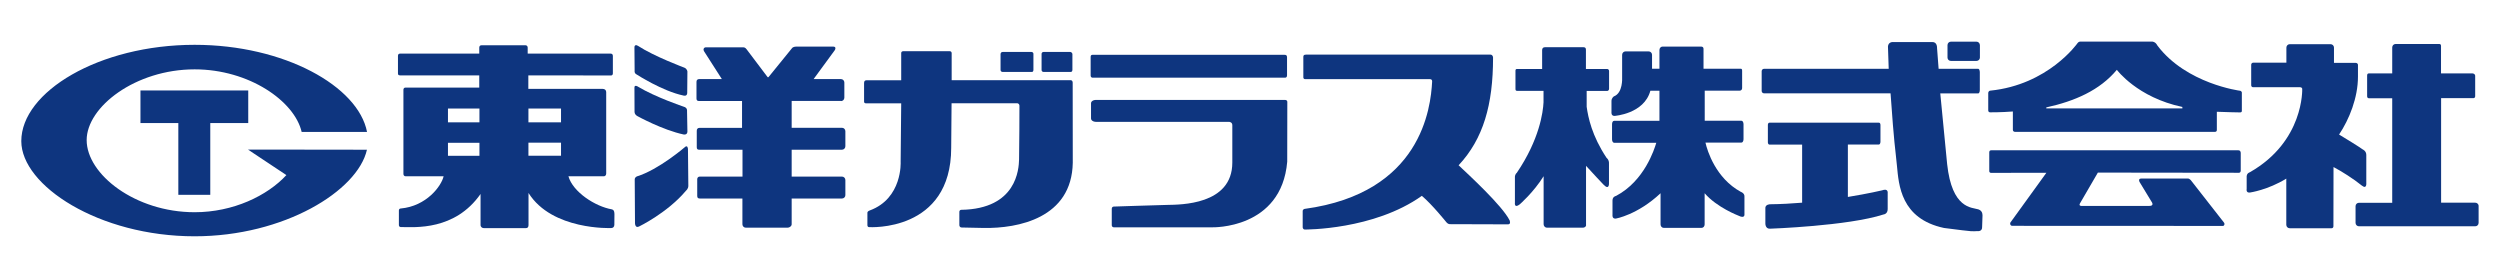
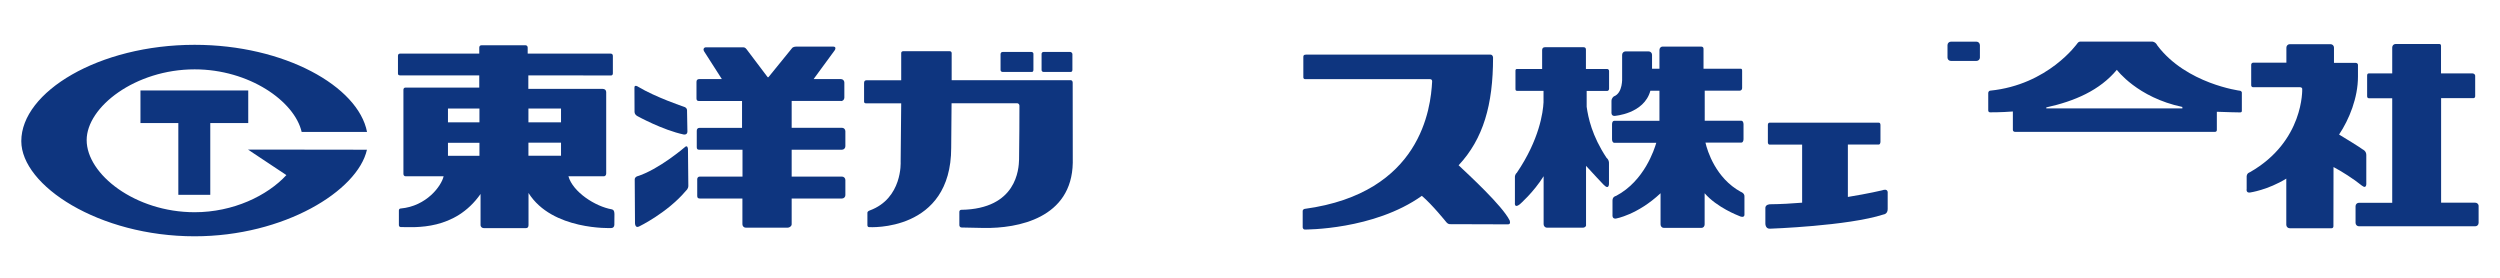
<svg xmlns="http://www.w3.org/2000/svg" version="1.1" id="レイヤー_1" x="0px" y="0px" viewBox="0 0 270 30" style="enable-background:new 0 0 270 30;" xml:space="preserve">
  <style type="text/css">
	.st0{fill:#0E357F;}
</style>
  <g>
    <g>
-       <path class="st0" d="M138.73,5.92h-20.7c-0.09,0-0.25-0.01-0.24,0.27v1.97c0,0.14,0.09,0.23,0.21,0.23h20.79    c0.15,0,0.21-0.11,0.21-0.27V6.17C138.99,5.98,138.91,5.92,138.73,5.92z" />
      <path class="st0" d="M90.82,10.92c0.2,0,0.37-0.16,0.37-0.37V8.91c0-0.2-0.16-0.37-0.37-0.37h-2.95l2.28-3.11    c0.04-0.05,0.23-0.4-0.19-0.4h-3.94c-0.28,0-0.45,0.11-0.48,0.17l-2.55,3.14h-0.08l-2.28-3.02c-0.04-0.05-0.15-0.21-0.35-0.21    h-4.02C76,5.1,75.93,5.34,76.02,5.51l1.94,3.03h-2.43c-0.2,0-0.31,0.1-0.31,0.3v1.79c0,0.2,0.08,0.28,0.29,0.28h4.63v2.9h-4.59    c-0.2,0-0.3,0.12-0.3,0.32v1.76c0,0.2,0.07,0.28,0.27,0.28h4.67v2.9h-4.61c-0.17,0-0.28,0.12-0.28,0.28v1.81    c0,0.2,0.09,0.28,0.29,0.28h4.59v2.78c0,0.2,0.16,0.37,0.37,0.37h4.51c0.2,0,0.44-0.16,0.44-0.37v-2.78h5.43    c0.2,0,0.37-0.16,0.37-0.36v-1.64c0-0.2-0.16-0.37-0.37-0.37H85.5v-2.9h5.43c0.2,0,0.37-0.16,0.37-0.38v-1.62    c0-0.2-0.16-0.37-0.37-0.37H85.5v-2.9h5.32V10.92z" />
      <path class="st0" d="M66.08,22.61c-1.79-0.31-4.21-1.87-4.69-3.57h3.82c0.13,0,0.26-0.1,0.26-0.3V9.95c0-0.2-0.14-0.35-0.37-0.35    h-8.04V8.14L66,8.15c0.09,0,0.19-0.07,0.19-0.22V6.04c0-0.19-0.12-0.25-0.25-0.25h-8.95V5.13c0-0.13-0.1-0.24-0.22-0.24h-4.78    c-0.15,0-0.23,0.11-0.23,0.25v0.65h-8.55c-0.17,0-0.23,0.1-0.23,0.26v1.87c0,0.12,0.03,0.22,0.22,0.22h8.56v1.32h-7.98    c-0.15,0-0.21,0.13-0.21,0.24v9.08c0,0.14,0.08,0.26,0.25,0.26h4.09c-0.23,1.03-1.83,3.23-4.65,3.48c0,0-0.18,0-0.18,0.22    c0,0,0,1.46,0,1.55s0.03,0.21,0.18,0.23c1.57,0.02,5.87,0.39,8.64-3.57v3.33c-0.01,0.23,0.17,0.36,0.37,0.36h4.52    c0.2,0,0.29-0.12,0.29-0.33v-3.47c2.54,4.06,8.93,3.79,8.93,3.79c0.19,0,0.34-0.13,0.34-0.35l0.01-1.17    C66.35,22.76,66.26,22.66,66.08,22.61z M57.07,16.82v-1.41h3.52v1.41H57.07z M60.59,11.72v1.49h-3.52v-1.49H60.59z M48.38,11.72    h3.4v1.49h-3.4V11.72z M48.38,15.42h3.4v1.41h-3.4V15.42z" />
      <path class="st0" d="M68.52,9.46l0.01,2.58c0,0-0.04,0.31,0.31,0.5c0,0,2.73,1.51,5.02,1.99c0,0,0.38,0.06,0.38-0.33l-0.04-2.23    c0,0,0.06-0.34-0.37-0.45c0,0-3.03-1.02-4.91-2.15C68.92,9.36,68.51,9.1,68.52,9.46z" />
-       <path class="st0" d="M68.52,5.14l0.02,2.49c0,0-0.06,0.29,0.23,0.42c0,0,2.76,1.79,5.05,2.27c0,0,0.37,0.12,0.4-0.26l0.02-2.33    c0,0-0.01-0.28-0.32-0.42c0,0-3.26-1.21-5.02-2.36C68.7,4.82,68.51,4.86,68.52,5.14z" />
      <path class="st0" d="M68.55,19.38l0.03,4.73c0,0,0.01,0.57,0.44,0.35c0,0,3.08-1.49,5.07-3.87c0,0,0.25-0.19,0.25-0.52L74.3,16.1    c0,0-0.02-0.53-0.37-0.18c0,0-2.82,2.42-5.14,3.13C68.79,19.06,68.56,19.12,68.55,19.38z" />
      <path class="st0" d="M115.85,8.93c0-0.12-0.06-0.27-0.21-0.27h-12.86V5.74c0-0.13-0.09-0.21-0.21-0.21h-5.02    c-0.13,0-0.22,0.08-0.22,0.2v2.94h-3.76c-0.16,0-0.25,0.1-0.25,0.29v2.03c0,0.09,0.07,0.17,0.2,0.17h3.81l-0.06,6.34    c0,0,0.21,3.93-3.34,5.23c-0.13,0.05-0.25,0.13-0.25,0.24v1.3c0,0-0.03,0.26,0.19,0.26c0,0,8.86,0.57,8.86-8.57l0.04-4.81    c0,0,6.97,0,7.08,0s0.25,0.1,0.25,0.26c0,0-0.01,4.84-0.04,5.82c-0.03,0.99-0.23,5.34-6.25,5.43c0,0-0.19,0-0.2,0.22    c-0.01,0.22,0,1.32,0,1.43c0,0.12,0.08,0.26,0.24,0.26c0.04,0,1.31,0.03,2.39,0.05c3.7,0.06,9.52-1.05,9.62-7.05L115.85,8.93z" />
-       <path class="st0" d="M139.03,11c0-0.15-0.12-0.21-0.28-0.21h-20.41c-0.28,0-0.51,0.16-0.51,0.37v1.63c0,0.2,0.23,0.37,0.51,0.37    h14.4c0,0,0.35,0.01,0.35,0.36v4.04c0,4.6-5.66,4.54-7.01,4.57c-1.34,0.03-5.81,0.18-5.81,0.18c-0.12,0.01-0.2,0.11-0.2,0.24v1.78    c0,0.12,0.1,0.22,0.22,0.22h10.62c0,0,7.49,0.23,8.11-7.09L139.03,11z" />
      <path class="st0" d="M111.4,5.61h-3.1c-0.15,0-0.24,0.1-0.24,0.24v1.71c0,0.12,0.1,0.21,0.22,0.21h3.18c0.09,0,0.15-0.1,0.15-0.23    V5.81C111.61,5.7,111.51,5.61,111.4,5.61z" />
      <path class="st0" d="M115.58,5.61h-2.87c-0.12,0-0.22,0.08-0.22,0.21v1.75c0,0.09,0.09,0.2,0.2,0.2h2.95    c0.12,0,0.18-0.09,0.18-0.25V5.83C115.8,5.7,115.68,5.61,115.58,5.61z" />
      <path class="st0" d="M163.04,23.8c-0.81-1.61-4.43-4.93-5.51-5.95c2.67-2.86,3.72-6.53,3.72-11.63c0-0.16-0.11-0.32-0.26-0.32    h-19.94c-0.21,0-0.29,0.08-0.29,0.23v2.22c0,0.11,0.07,0.2,0.2,0.2h13.46c0,0,0.27-0.03,0.25,0.27    c-0.15,2.81-1.15,12.03-13.77,13.74c0,0-0.21,0.04-0.21,0.24v1.75c0,0,0.01,0.24,0.24,0.24c0,0,7.44,0.06,12.63-3.64    c1.14,0.97,2.63,2.83,2.63,2.83c0.1,0.13,0.25,0.23,0.39,0.23s6.3,0.02,6.3,0.02C163.21,24.22,163.04,23.8,163.04,23.8z" />
      <path class="st0" d="M173.77,19.76v-2.07c0.03-0.44-0.26-0.64-0.26-0.64c-1.59-2.39-1.99-4.38-2.15-5.52V9.82h2.23    c0.09,0,0.19-0.1,0.19-0.23V7.67c0-0.15-0.12-0.22-0.21-0.22h-2.29V5.36c0-0.17-0.08-0.26-0.26-0.26h-4.17    c-0.2,0-0.3,0.12-0.3,0.32v2.03h-2.72c-0.12,0-0.16,0.07-0.16,0.19v1.97c0,0.12,0.04,0.2,0.16,0.2h2.87v1.24    c-0.05,1.06-0.44,4.02-2.89,7.62c0,0-0.23,0.15-0.2,0.55v2.68c0,0-0.09,0.64,0.52,0.17c0,0,1.5-1.3,2.58-3.04v5.19    c0,0.2,0.17,0.37,0.35,0.37h3.91c0.18,0,0.32-0.16,0.32-0.22v-6.46c0.71,0.79,1.88,2.02,1.88,2.02    C173.83,20.62,173.77,19.76,173.77,19.76z" />
      <path class="st0" d="M188.4,23.13v-1.9c0.03-0.38-0.41-0.52-0.41-0.52c-2.68-1.47-3.6-4.4-3.8-5.31h3.89    c0.12,0,0.22-0.16,0.22-0.37v-1.62c0-0.2-0.1-0.37-0.22-0.37h-3.97V9.79h3.79c0.15,0,0.25-0.13,0.25-0.28V7.66    c0-0.17-0.03-0.24-0.17-0.24h-4V5.28c0-0.15-0.08-0.25-0.27-0.25h-4.15c-0.19,0-0.34,0.16-0.34,0.37v2.02h-0.8v-1.5    c0-0.2-0.16-0.37-0.37-0.37h-2.49c-0.2,0-0.37,0.16-0.37,0.37V8.4c0,0,0.1,1.64-0.89,2.01c0,0-0.26,0.17-0.26,0.49v1.21    c0,0-0.06,0.41,0.32,0.41c0,0,3.2-0.21,3.88-2.72h0.98v3.25h-4.9c-0.13,0-0.22,0.16-0.22,0.37v1.63c0,0.2,0.1,0.37,0.22,0.37h4.56    c-0.21,0.7-1.28,4.12-4.35,5.74c0,0-0.38,0.06-0.38,0.49v1.58c0,0-0.06,0.41,0.35,0.38c0,0,2.35-0.4,4.84-2.74v3.37    c0,0.2,0.15,0.37,0.34,0.37h4.09c0.18,0,0.33-0.16,0.33-0.37v-3.37c1.33,1.54,3.65,2.42,3.65,2.42    C188.48,23.66,188.4,23.13,188.4,23.13z" />
      <path class="st0" d="M203.25,20.56c0,0-1.46,0.35-3.68,0.71v-5.66h3.35c0.09,0,0.17-0.14,0.17-0.3V13.5    c0-0.17-0.08-0.25-0.17-0.25H191.1c-0.09,0-0.17,0.09-0.17,0.24v1.88c0,0.14,0.08,0.25,0.17,0.25h3.53v6.27    c-1.13,0.09-2.28,0.16-3.45,0.17c0,0-0.48,0-0.52,0.36v1.67c0,0-0.04,0.62,0.48,0.61c0,0,8.44-0.29,12.29-1.54    c0,0,0.44-0.04,0.44-0.58v-1.73C203.87,20.84,203.95,20.3,203.25,20.56z" />
      <path class="st0" d="M213.46,4.5h-2.76c-0.2,0-0.37,0.16-0.37,0.37v1.35c0,0.2,0.16,0.36,0.37,0.36h2.76    c0.2,0,0.37-0.16,0.37-0.36V4.87C213.82,4.66,213.66,4.5,213.46,4.5z" />
      <path class="st0" d="M267.32,21.89h-3.68V10.6h3.5c0.11,0,0.18-0.1,0.18-0.21V8.17c0-0.12-0.15-0.24-0.27-0.24h-3.42V4.96    c0-0.14-0.06-0.21-0.2-0.21h-4.7c-0.2,0-0.37,0.16-0.37,0.37v2.81h-2.53c-0.12,0-0.18,0.07-0.18,0.24v2.21    c0,0.15,0.07,0.23,0.19,0.23h2.52V21.9h-3.59c-0.2,0-0.37,0.16-0.37,0.36v1.81c0,0.2,0.16,0.37,0.37,0.37h12.55    c0.21,0,0.37-0.16,0.37-0.37v-1.81C267.7,22.05,267.53,21.89,267.32,21.89z" />
      <path class="st0" d="M241.92,9.8c0,0-5.79-0.74-8.92-4.88c0,0-0.19-0.47-0.68-0.43c0,0-7.5,0-7.62,0s-0.24,0.04-0.35,0.2    c0,0-3.14,4.47-9.41,5.1c0,0-0.2,0.02-0.21,0.26v1.83c0,0-0.03,0.25,0.21,0.25c0,0,1.17,0.01,2.45-0.09v1.98    c0,0.13,0.1,0.22,0.23,0.22h21.6c0.13,0,0.2-0.08,0.2-0.21v-1.96c0.86,0.04,2.39,0.07,2.5,0.07s0.2-0.04,0.2-0.15v-1.93    C242.13,10.05,242.14,9.84,241.92,9.8z M235.7,11.71H221V11.6c3.05-0.67,5.76-1.83,7.62-4.06c0,0,2.21,2.99,7.07,4.01L235.7,11.71    L235.7,11.71z" />
-       <path class="st0" d="M241.73,16.23h-26.66c-0.16,0-0.23,0.07-0.23,0.23v2.02c0,0.1,0.07,0.19,0.19,0.19l5.98-0.01    c0,0-3.77,5.23-3.87,5.35c-0.1,0.12-0.03,0.38,0.18,0.38l22.75,0.01c0.16,0,0.23-0.21,0.12-0.36l-3.59-4.59    c0.05,0.07-0.12-0.17-0.31-0.17h-5c-0.2,0-0.35,0.08-0.22,0.37l1.3,2.14c0,0,0.35,0.46-0.26,0.45h-7.3c0,0-0.34,0.02-0.17-0.28    l1.93-3.32l15.24,0.02c0.12,0,0.19-0.1,0.19-0.24V16.5C241.98,16.31,241.89,16.23,241.73,16.23z" />
      <path class="st0" d="M255.56,19.76v-3.03c0-0.44-0.4-0.6-0.4-0.6c-0.2-0.17-2.03-1.3-2.54-1.6c1.1-1.64,2.04-3.98,2.04-6.25    c0,0-0.01-1.05,0-1.28c0-0.12-0.12-0.21-0.24-0.21h-2.35V5.14c0-0.2-0.16-0.37-0.37-0.37h-4.4c-0.2,0-0.37,0.16-0.37,0.37v1.63    h-3.59c-0.12,0-0.21,0.1-0.21,0.23v2.21c0,0.12,0.09,0.21,0.21,0.21c0,0,4.97,0,5.07,0c0.13,0,0.23,0.08,0.23,0.18    c0,0,0.22,5.67-5.67,9.01c0,0-0.3,0.07-0.33,0.43v1.37c0,0-0.1,0.45,0.37,0.38c0,0,1.91-0.27,3.91-1.5v4.99    c0,0.2,0.16,0.37,0.37,0.37h4.52c0.15,0,0.2-0.12,0.2-0.22l0.01-6.39c0.86,0.45,2.16,1.27,3.07,2.01    C255.63,20.47,255.56,19.76,255.56,19.76z" />
-       <path class="st0" d="M213.66,22.61c-0.71-0.22-2.85-0.04-3.37-4.9l-0.74-7.62h4.1c0.09,0,0.17-0.16,0.17-0.37V7.8    c0-0.2-0.08-0.37-0.17-0.37h-4.28l-0.17-2.25c0,0,0.04-0.66-0.52-0.64h-4.3c0,0-0.44,0-0.48,0.48l0.08,2.41h-13.46    c-0.15,0-0.26,0.12-0.26,0.26v2.13c0,0.15,0.12,0.26,0.26,0.26h13.66c0.41,5.82,0.48,5.63,0.69,7.82c0.2,2.06,0.4,5.72,5.08,6.72    c3.55,0.46,2.94,0.35,3.6,0.34c0,0,0.56,0.09,0.52-0.48l0.04-1.17C214.1,23.31,214.19,22.78,213.66,22.61z" />
    </g>
    <g>
      <polygon class="st0" points="26.81,9.77 15.17,9.77 15.17,13.29 19.26,13.29 19.26,21.04 22.71,21.04 22.71,13.29 26.81,13.29       " />
      <path class="st0" d="M32.54,16.16h-5.75l4.14,2.75c-2.06,2.23-5.74,4.01-9.91,4.01c-6.41,0-11.66-4.09-11.66-7.79    c0-3.58,5.26-7.64,11.66-7.64c5.88,0,10.79,3.43,11.56,6.76h7.06c-0.95-4.93-8.93-9.41-18.62-9.41C10.68,4.84,2.3,9.93,2.3,15.24    c0,4.8,8.38,10.28,18.72,10.28c9.66,0,17.61-4.9,18.61-9.35L32.54,16.16C32.55,16.16,32.55,16.16,32.54,16.16z" />
    </g>
  </g>
</svg>